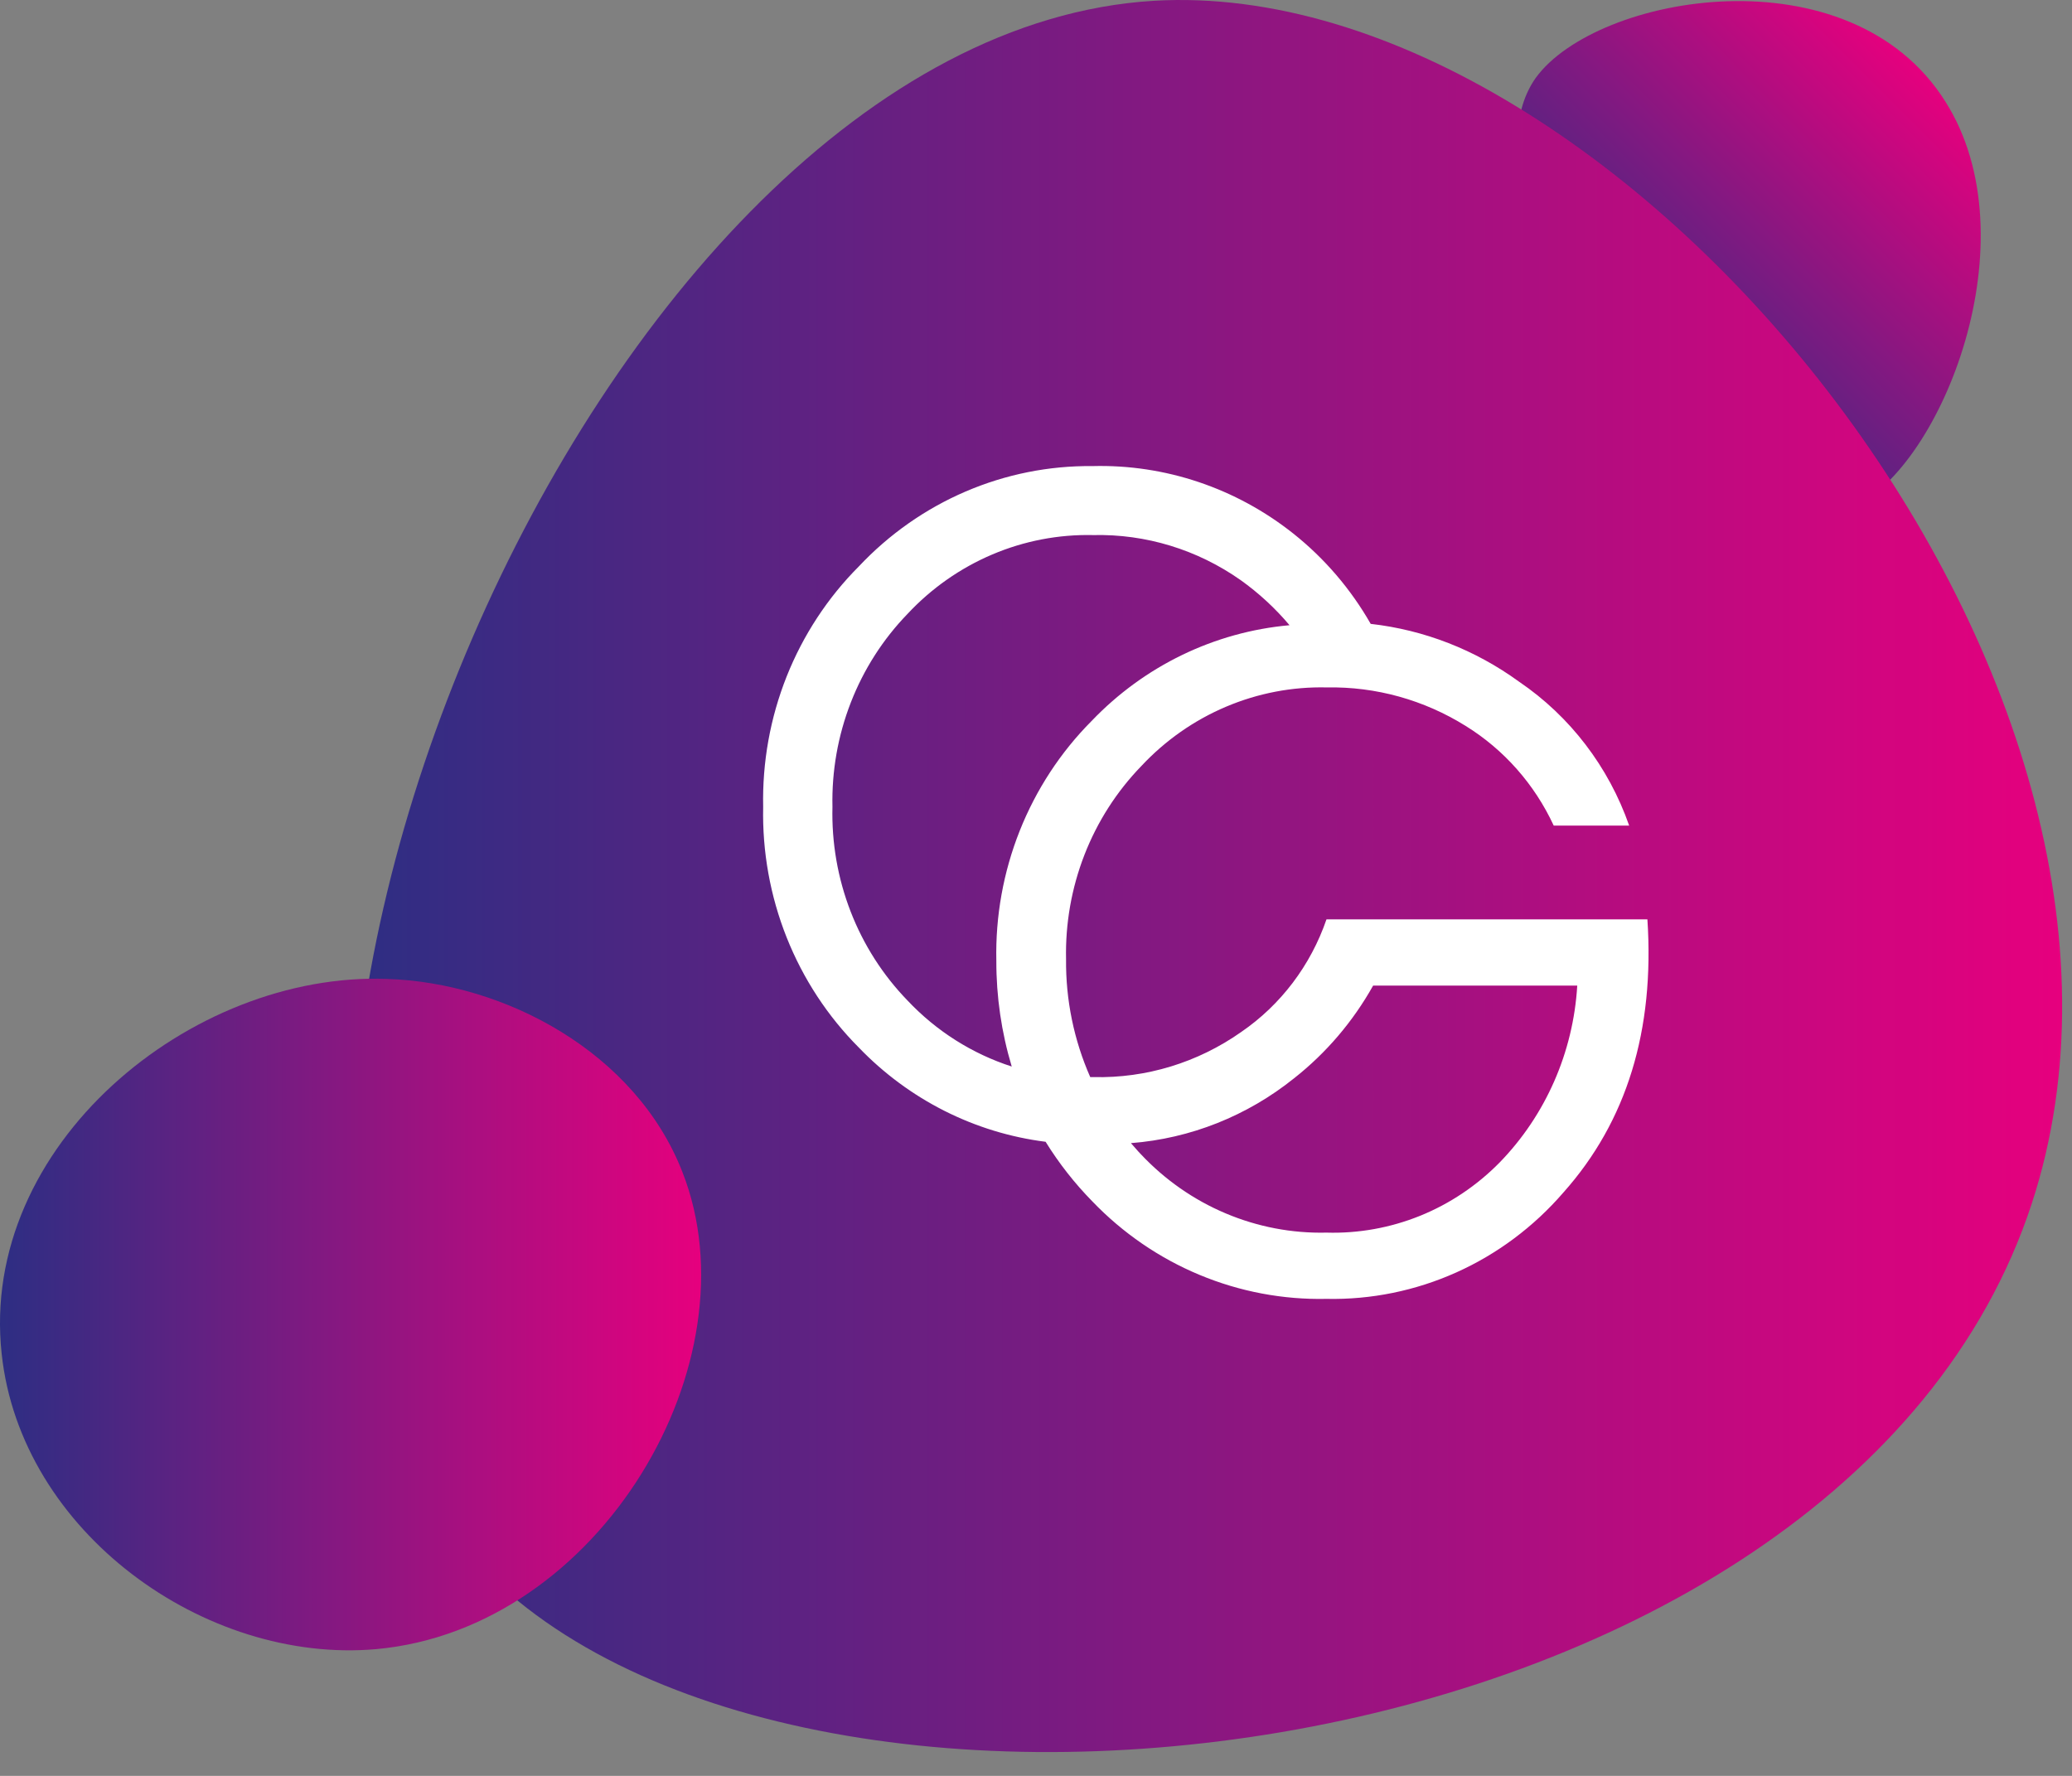
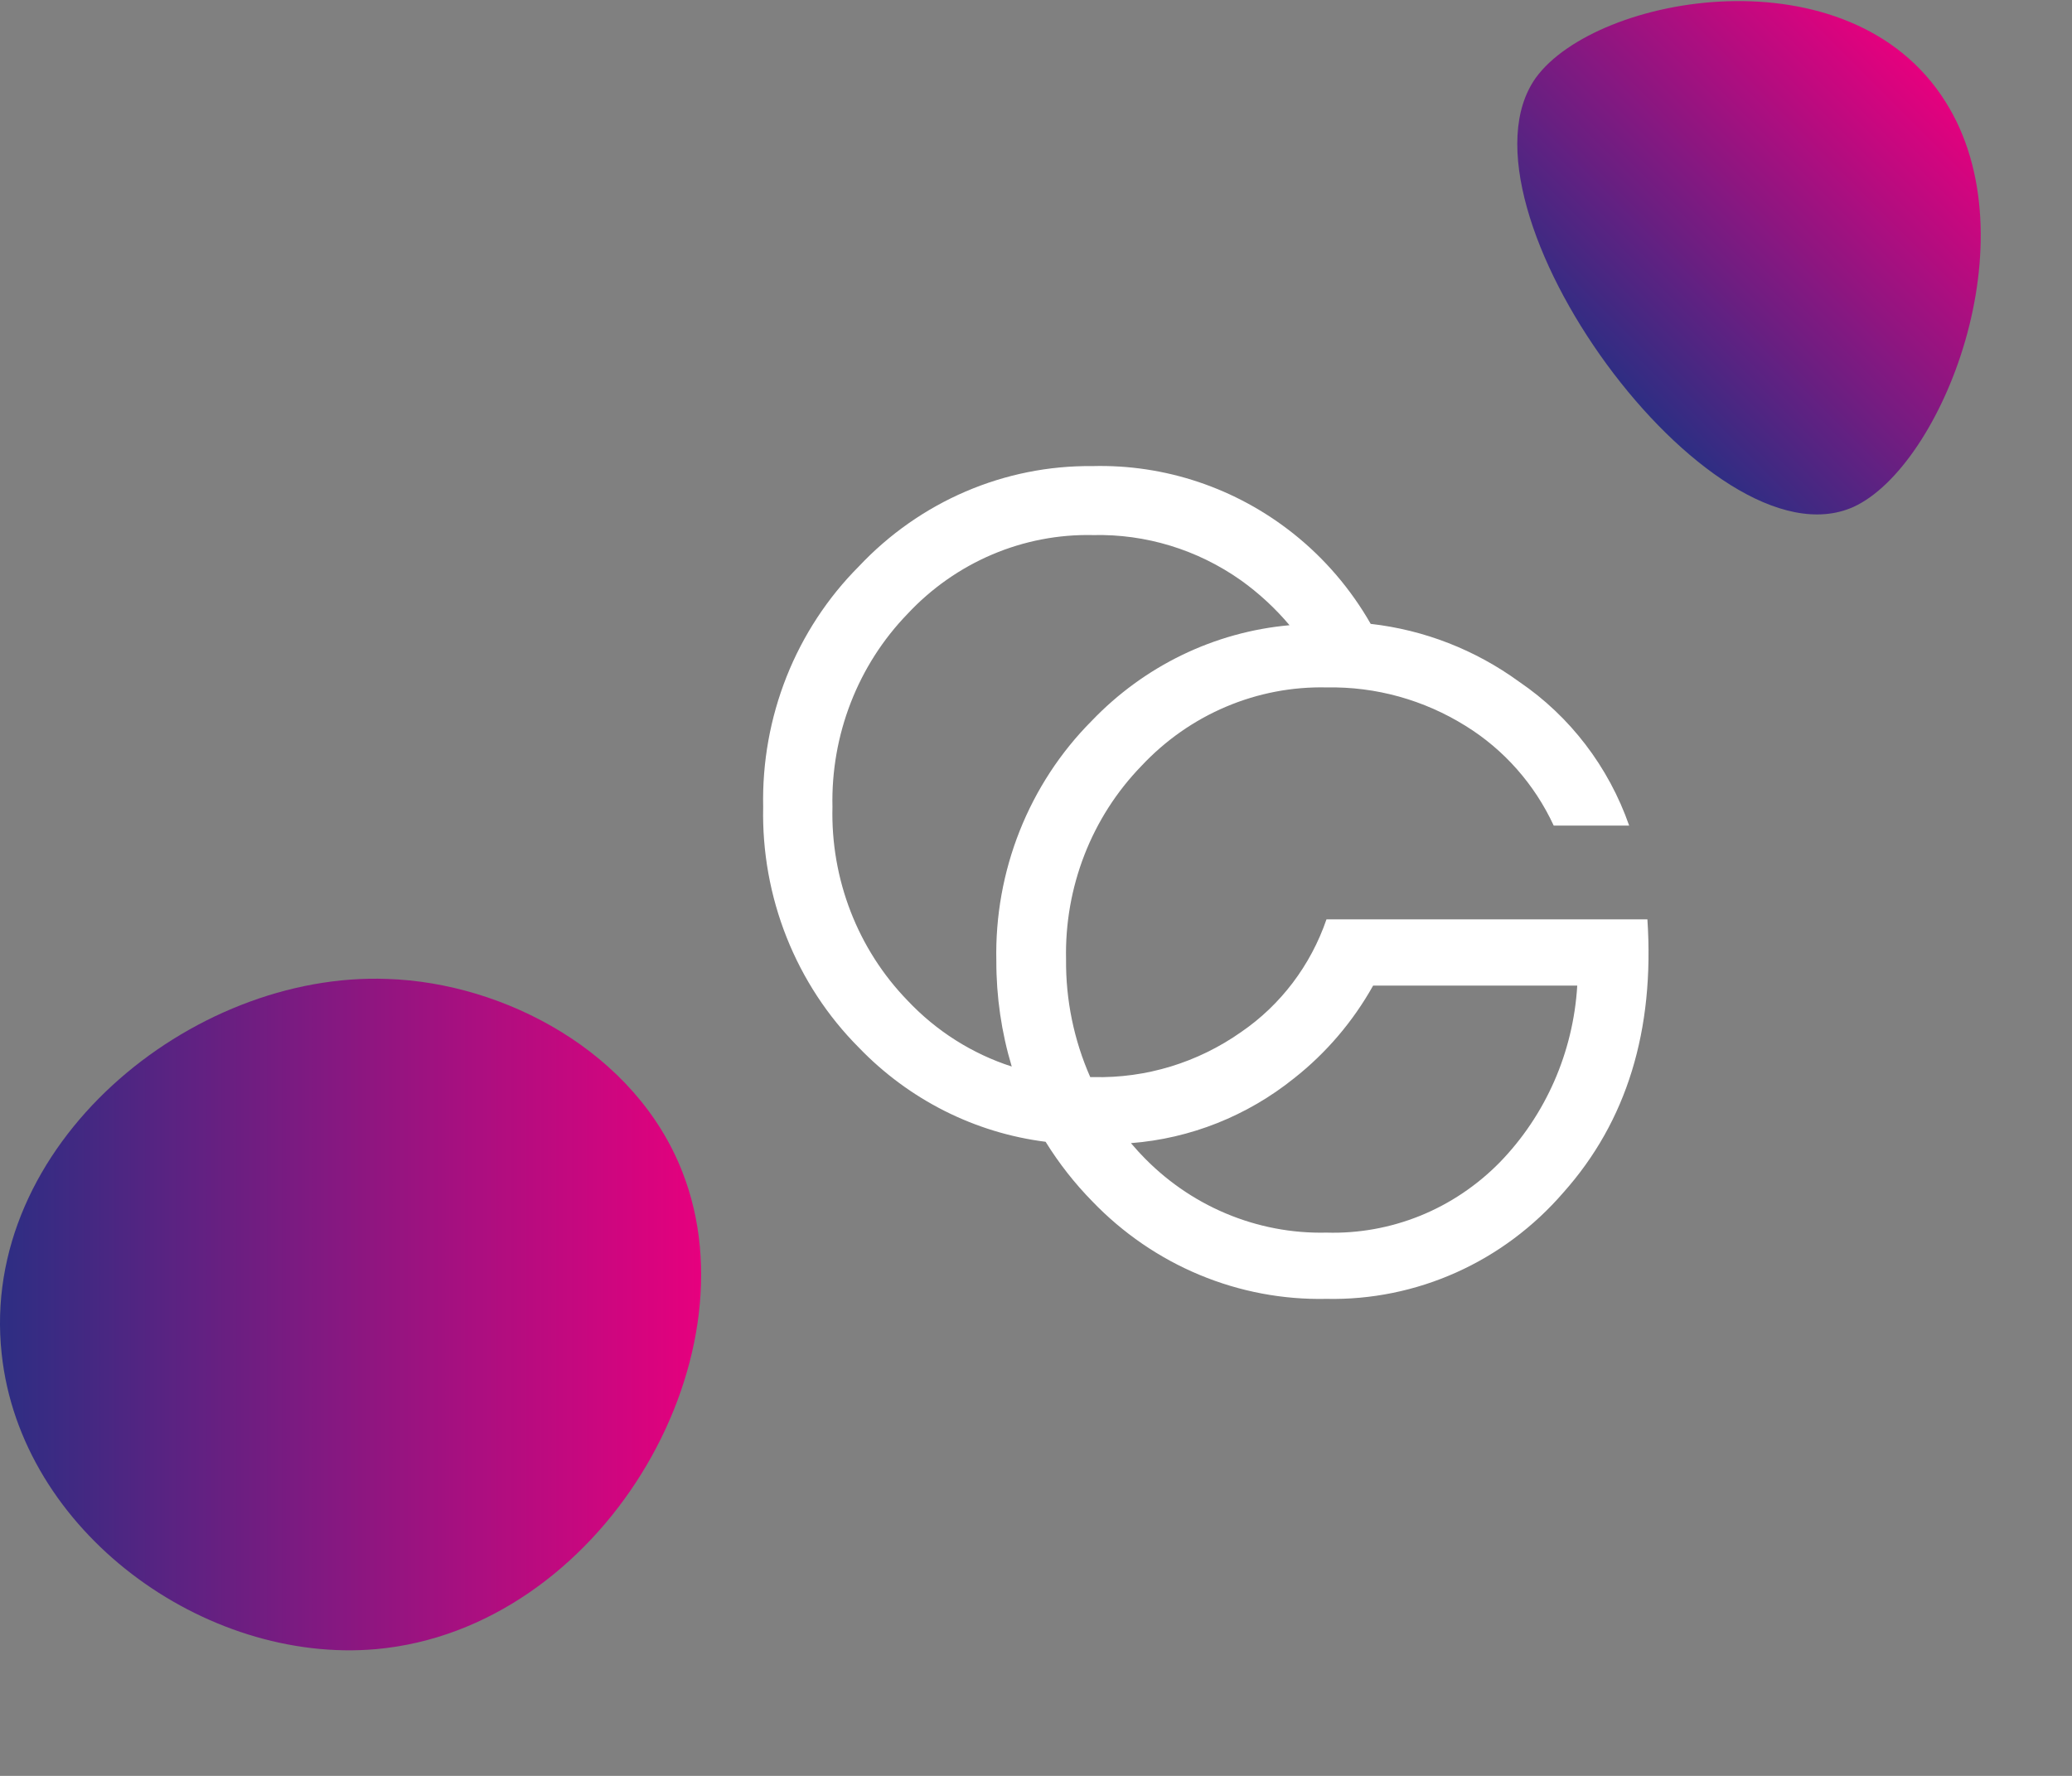
<svg xmlns="http://www.w3.org/2000/svg" width="77" height="66" viewBox="0 0 77 66" fill="none">
  <rect x="0" y="0" width="77" height="66" fill="#808080" stroke="none" />
  <path d="M68.88 18.839C72.159 17.338 75.532 8.895 72.299 3.782C68.739 -1.894 59.323 -0.205 57.074 2.891C53.701 7.629 63.539 21.232 68.88 18.839Z" fill="url(#paint0_linear_523_1117)" />
-   <path d="M17.161 57.443C4.934 42.714 21.893 1.295 42.88 0.029C60.401 -1.003 82.185 25.828 75.345 45.2C67.803 66.543 28.358 70.905 17.161 57.443Z" fill="url(#paint1_linear_523_1117)" />
  <path d="M14.397 36.382C7.089 36.1 -0.781 42.574 0.062 50.313C0.765 56.927 7.605 61.852 13.976 61.29C22.314 60.539 28.123 50.595 25.36 43.559C23.626 39.103 18.754 36.523 14.397 36.382Z" fill="url(#paint2_linear_523_1117)" />
  <path d="M61.221 34.167H49.295C48.708 35.878 47.595 37.348 46.124 38.355C44.512 39.49 42.593 40.076 40.639 40.03H40.516C39.909 38.654 39.602 37.159 39.617 35.65C39.588 34.322 39.821 33.002 40.301 31.768C40.781 30.535 41.499 29.414 42.413 28.471C43.301 27.52 44.374 26.768 45.562 26.265C46.749 25.762 48.026 25.517 49.312 25.548C51.129 25.514 52.917 26.011 54.469 26.98C55.89 27.859 57.027 29.146 57.739 30.682H60.543C59.779 28.496 58.345 26.621 56.456 25.338C54.826 24.151 52.926 23.41 50.938 23.186C50.199 21.892 49.225 20.755 48.069 19.835C45.937 18.139 43.297 17.251 40.598 17.322C38.98 17.305 37.375 17.627 35.882 18.268C34.389 18.909 33.04 19.856 31.917 21.05C30.759 22.211 29.846 23.603 29.234 25.14C28.623 26.678 28.326 28.327 28.361 29.987C28.325 31.648 28.622 33.299 29.233 34.838C29.845 36.377 30.758 37.771 31.917 38.933C33.779 40.868 36.225 42.102 38.857 42.434C39.353 43.235 39.934 43.976 40.59 44.645C41.723 45.826 43.08 46.757 44.577 47.38C46.074 48.004 47.679 48.307 49.295 48.272C50.955 48.307 52.601 47.971 54.121 47.289C55.642 46.606 56.999 45.593 58.099 44.319C60.453 41.678 61.493 38.294 61.221 34.167ZM33.724 37.182C32.809 36.238 32.09 35.114 31.611 33.877C31.132 32.641 30.902 31.317 30.936 29.987C30.906 28.661 31.138 27.343 31.617 26.111C32.096 24.879 32.812 23.759 33.724 22.817C34.612 21.865 35.684 21.113 36.872 20.608C38.06 20.103 39.337 19.857 40.623 19.886C42.577 19.84 44.496 20.426 46.107 21.561C46.778 22.04 47.388 22.602 47.922 23.236C45.133 23.485 42.524 24.747 40.565 26.796C39.412 27.955 38.504 29.344 37.895 30.876C37.286 32.409 36.99 34.054 37.026 35.708C37.023 37.04 37.216 38.364 37.598 39.637C36.127 39.163 34.795 38.319 33.724 37.182ZM55.728 43.205C54.884 44.063 53.879 44.737 52.773 45.185C51.667 45.632 50.484 45.845 49.295 45.81C48.011 45.84 46.735 45.596 45.547 45.094C44.359 44.593 43.287 43.844 42.396 42.895C42.265 42.761 42.151 42.618 42.028 42.484C44.239 42.313 46.349 41.474 48.093 40.072C49.284 39.134 50.281 37.964 51.028 36.63H58.614C58.466 39.108 57.44 41.447 55.728 43.205Z" fill="white" />
  <defs>
    <linearGradient id="paint0_linear_523_1117" x1="71.377" y1="2.57" x2="59.873" y2="14.059" gradientUnits="userSpaceOnUse">
      <stop stop-color="#E6007E" />
      <stop offset="1" stop-color="#2D2E83" />
    </linearGradient>
    <linearGradient id="paint1_linear_523_1117" x1="76.627" y1="32.556" x2="13.035" y2="32.556" gradientUnits="userSpaceOnUse">
      <stop stop-color="#E6007E" />
      <stop offset="1" stop-color="#2D2E83" />
    </linearGradient>
    <linearGradient id="paint2_linear_523_1117" x1="26.062" y1="48.833" x2="0.008" y2="48.833" gradientUnits="userSpaceOnUse">
      <stop stop-color="#E6007E" />
      <stop offset="1" stop-color="#2D2E83" />
    </linearGradient>
  </defs>
</svg>